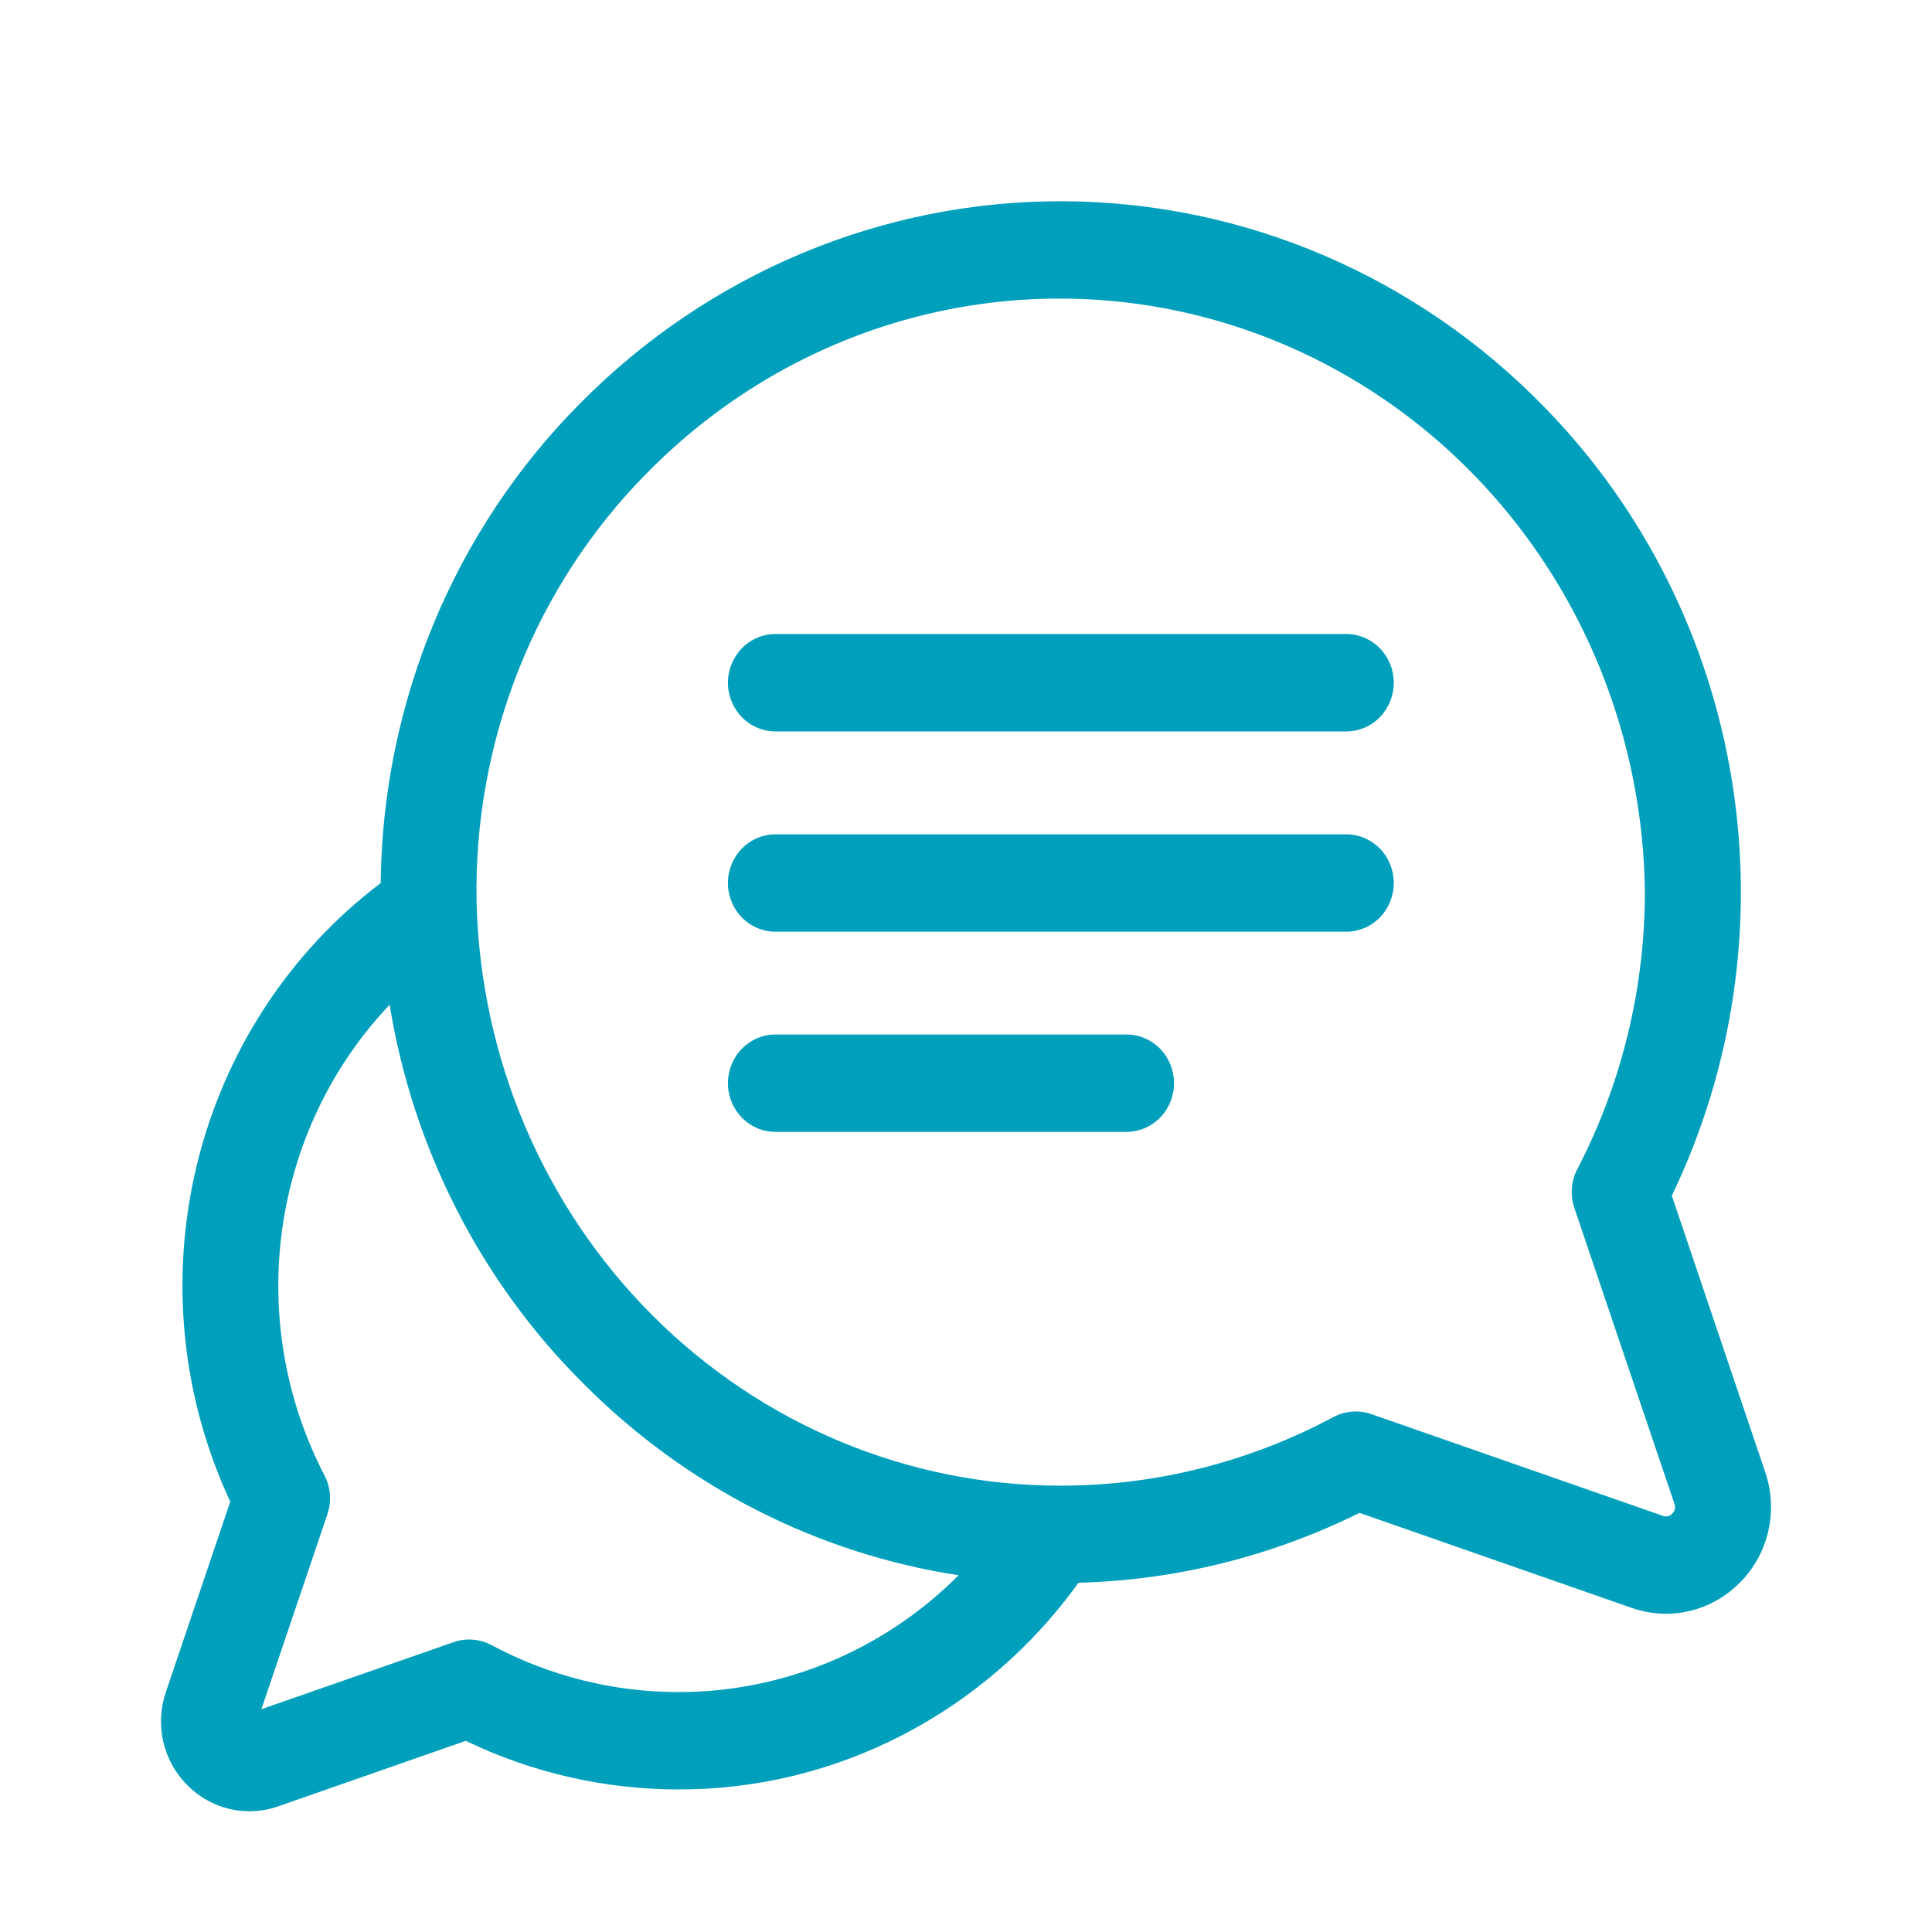
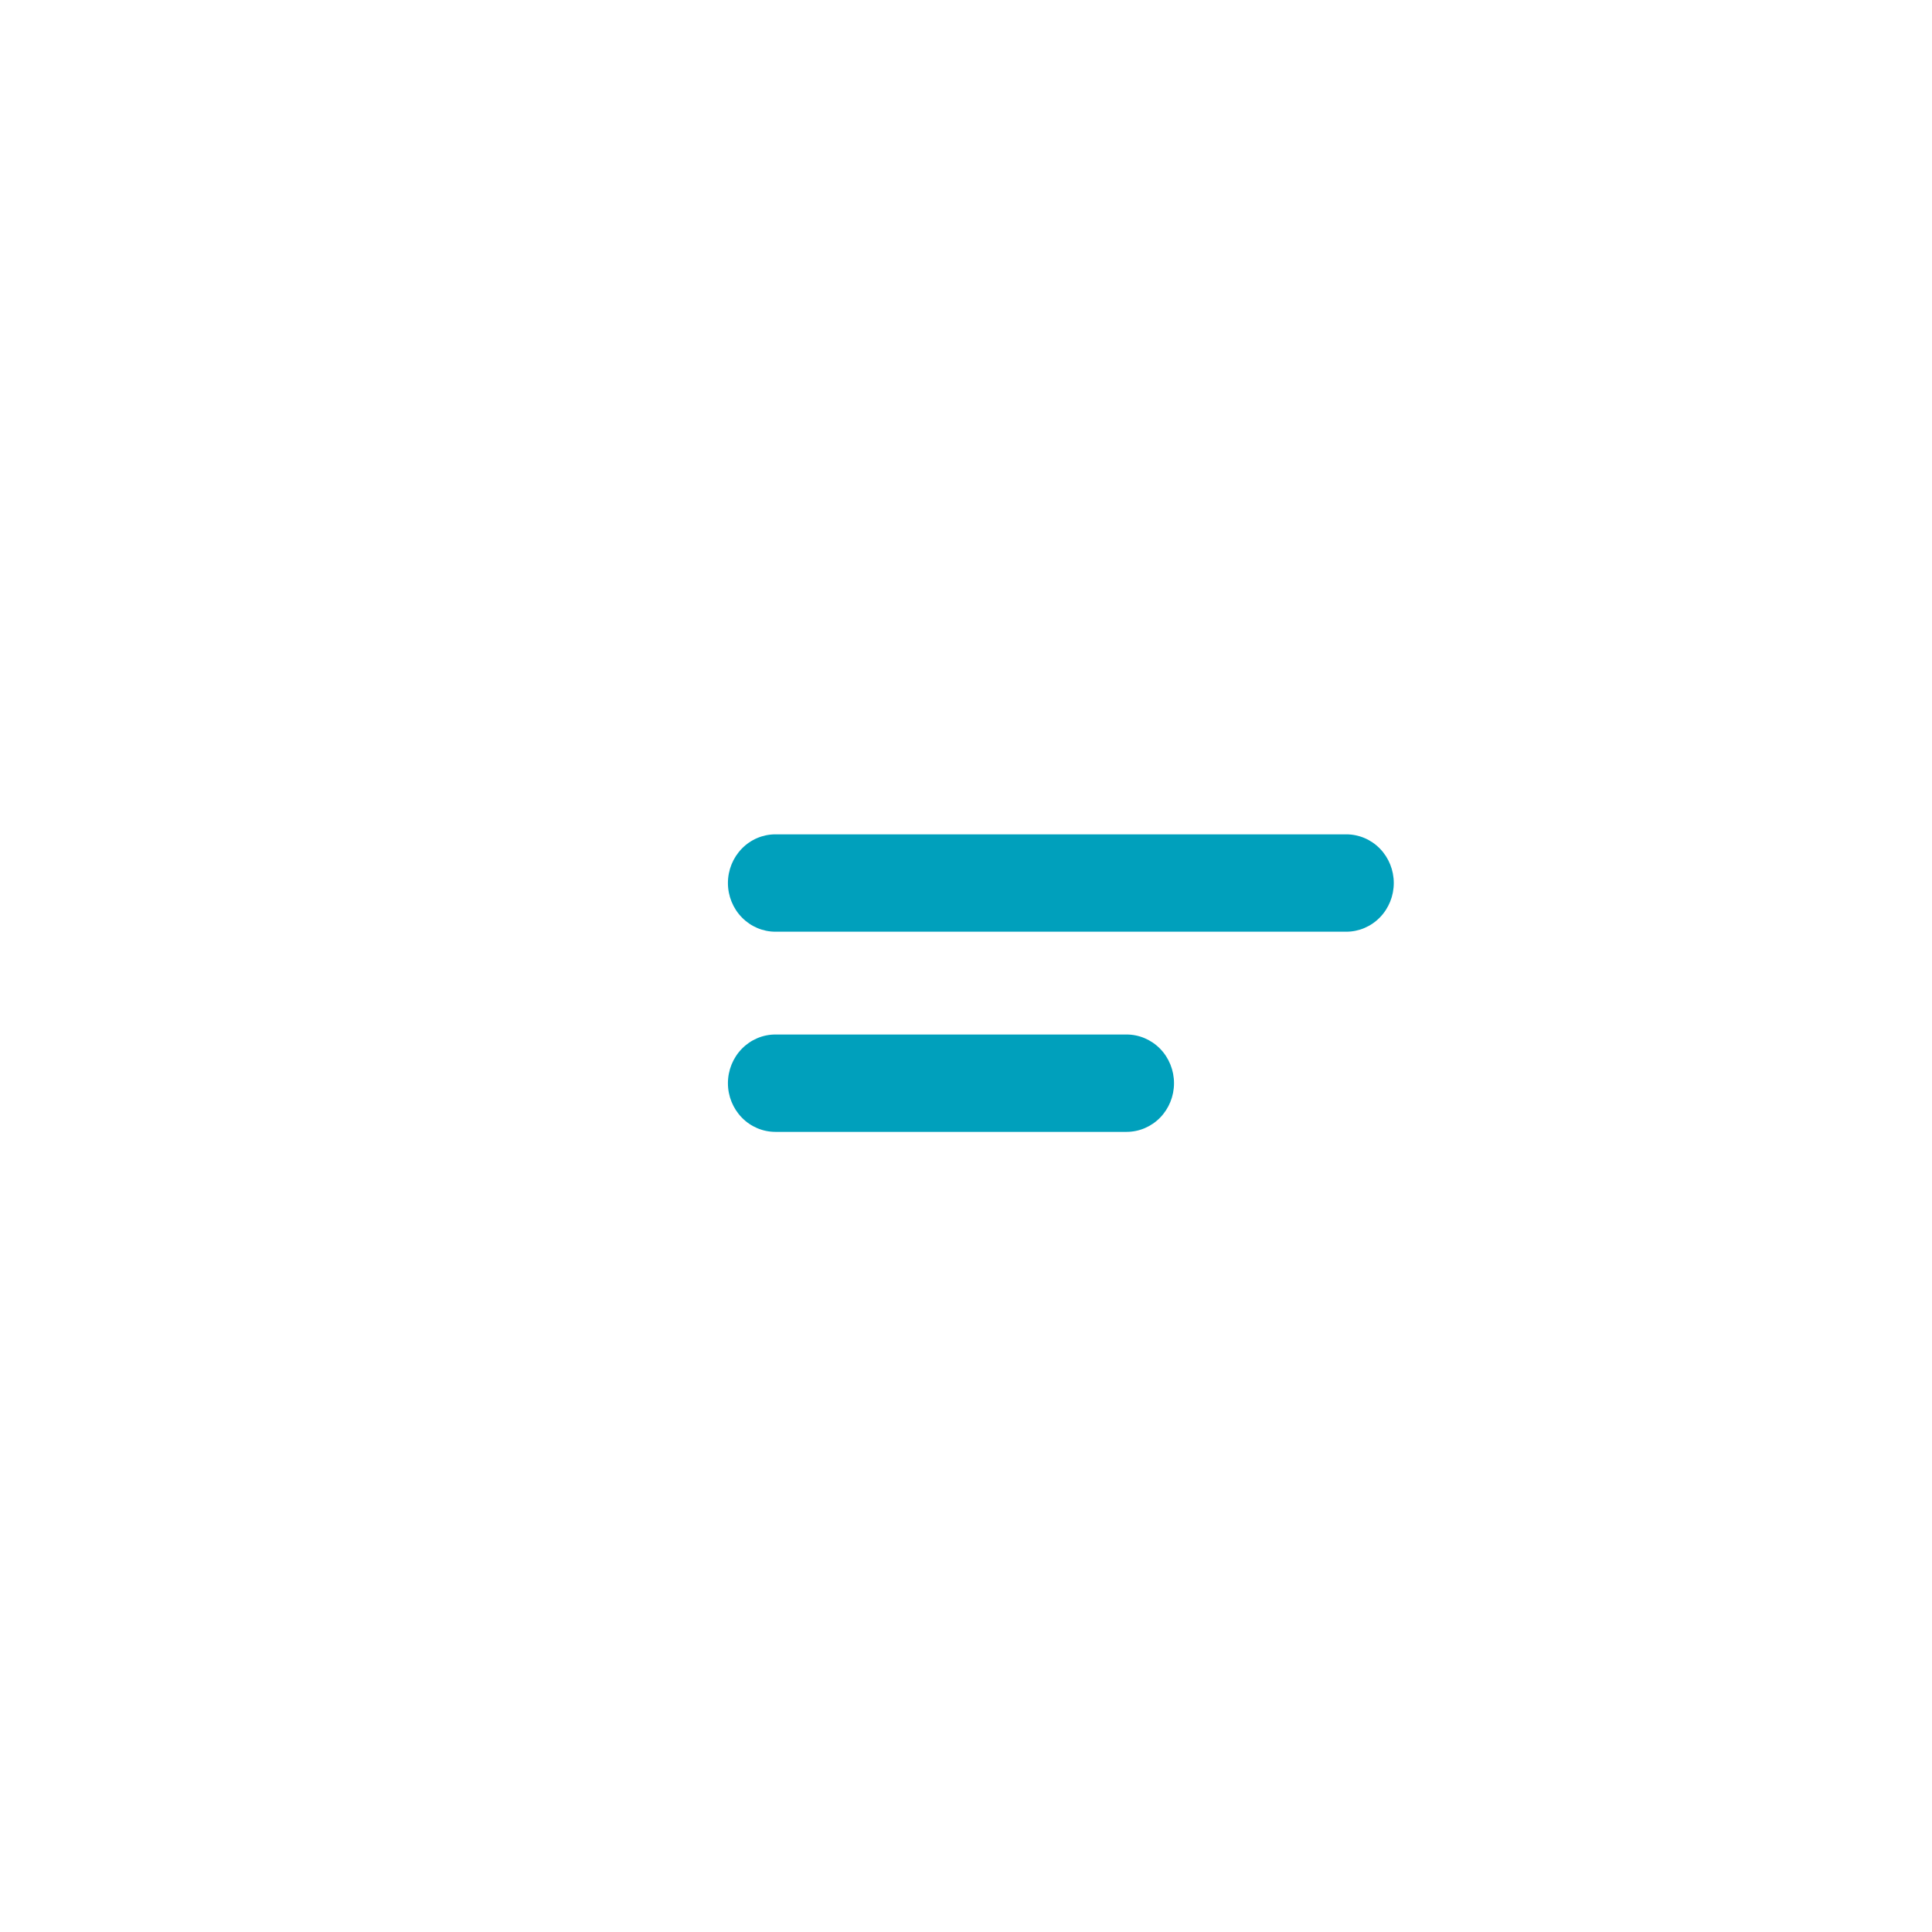
<svg xmlns="http://www.w3.org/2000/svg" width="48" height="48" viewBox="0 0 48 48" fill="none">
-   <path d="M43.856 36.575L41.536 29.706C43.071 26.518 43.594 22.917 43.032 19.409C42.469 15.9 40.849 12.66 38.399 10.145C35.23 6.872 30.924 5.022 26.427 5C21.93 4.978 17.608 6.786 14.408 10.027C11.285 13.169 9.505 17.454 9.458 21.94C7.189 23.656 5.575 26.129 4.893 28.934C4.211 31.739 4.504 34.701 5.721 37.308L4.121 42.039C3.986 42.435 3.963 42.862 4.056 43.27C4.149 43.678 4.354 44.05 4.646 44.343C5.057 44.764 5.614 45 6.194 45C6.439 45 6.682 44.958 6.914 44.877L11.571 43.251C13.219 44.043 15.015 44.455 16.835 44.458H16.854C18.788 44.462 20.695 43.999 22.421 43.107C24.148 42.215 25.646 40.919 26.795 39.323C29.216 39.259 31.596 38.667 33.777 37.587L40.537 39.947C40.812 40.043 41.102 40.093 41.393 40.093C42.082 40.093 42.744 39.813 43.233 39.313C43.58 38.965 43.823 38.523 43.933 38.038C44.044 37.552 44.017 37.045 43.856 36.575ZM16.853 42.039H16.838C15.227 42.037 13.641 41.637 12.213 40.873C12.069 40.796 11.911 40.749 11.749 40.737C11.587 40.724 11.424 40.745 11.27 40.799L6.494 42.465L8.136 37.614C8.188 37.458 8.209 37.292 8.196 37.127C8.184 36.962 8.138 36.801 8.062 36.656C7.088 34.782 6.72 32.641 7.011 30.539C7.302 28.437 8.236 26.485 9.68 24.963C10.265 28.56 11.962 31.868 14.52 34.4C17.056 36.942 20.309 38.6 23.817 39.137C21.955 41.001 19.455 42.043 16.853 42.039ZM41.549 37.603C41.519 37.636 41.48 37.66 41.437 37.669C41.394 37.679 41.349 37.676 41.309 37.659L34.07 35.133C33.916 35.079 33.753 35.058 33.591 35.071C33.429 35.084 33.271 35.13 33.127 35.207C31.042 36.322 28.726 36.907 26.375 36.911H26.352C22.566 36.914 18.929 35.398 16.217 32.688C13.505 29.977 11.934 26.286 11.84 22.404C11.803 20.423 12.161 18.455 12.892 16.621C13.623 14.787 14.71 13.124 16.089 11.737C18.12 9.674 20.699 8.27 23.503 7.701C26.307 7.133 29.212 7.424 31.855 8.539C34.499 9.654 36.763 11.543 38.366 13.971C39.969 16.398 40.839 19.257 40.867 22.188C40.861 24.581 40.285 26.937 39.187 29.049C39.111 29.195 39.065 29.355 39.053 29.52C39.04 29.685 39.061 29.851 39.113 30.007L41.601 37.361C41.617 37.402 41.621 37.447 41.612 37.49C41.602 37.534 41.58 37.573 41.549 37.603Z" fill="#00A0BC" />
-   <path d="M33.449 15.752H19.265C18.952 15.752 18.652 15.88 18.431 16.107C18.21 16.334 18.085 16.641 18.085 16.962C18.085 17.283 18.21 17.59 18.431 17.817C18.652 18.044 18.952 18.172 19.265 18.172H33.449C33.761 18.172 34.062 18.044 34.283 17.817C34.504 17.59 34.628 17.283 34.628 16.962C34.628 16.641 34.504 16.334 34.283 16.107C34.062 15.88 33.761 15.752 33.449 15.752Z" fill="#00A0BC" />
  <path d="M33.449 20.729H19.265C18.952 20.729 18.652 20.856 18.431 21.083C18.21 21.31 18.085 21.617 18.085 21.938C18.085 22.259 18.21 22.567 18.431 22.793C18.652 23.02 18.952 23.148 19.265 23.148H33.449C33.761 23.148 34.062 23.02 34.283 22.793C34.504 22.567 34.628 22.259 34.628 21.938C34.628 21.617 34.504 21.31 34.283 21.083C34.062 20.856 33.761 20.729 33.449 20.729Z" fill="#00A0BC" />
  <path d="M27.989 25.702H19.265C18.952 25.702 18.652 25.83 18.431 26.056C18.21 26.283 18.085 26.591 18.085 26.912C18.085 27.233 18.21 27.54 18.431 27.767C18.652 27.994 18.952 28.121 19.265 28.121H27.989C28.302 28.121 28.601 27.994 28.823 27.767C29.044 27.54 29.168 27.233 29.168 26.912C29.168 26.591 29.044 26.283 28.823 26.056C28.601 25.83 28.302 25.702 27.989 25.702H27.989Z" fill="#00A0BC" />
</svg>